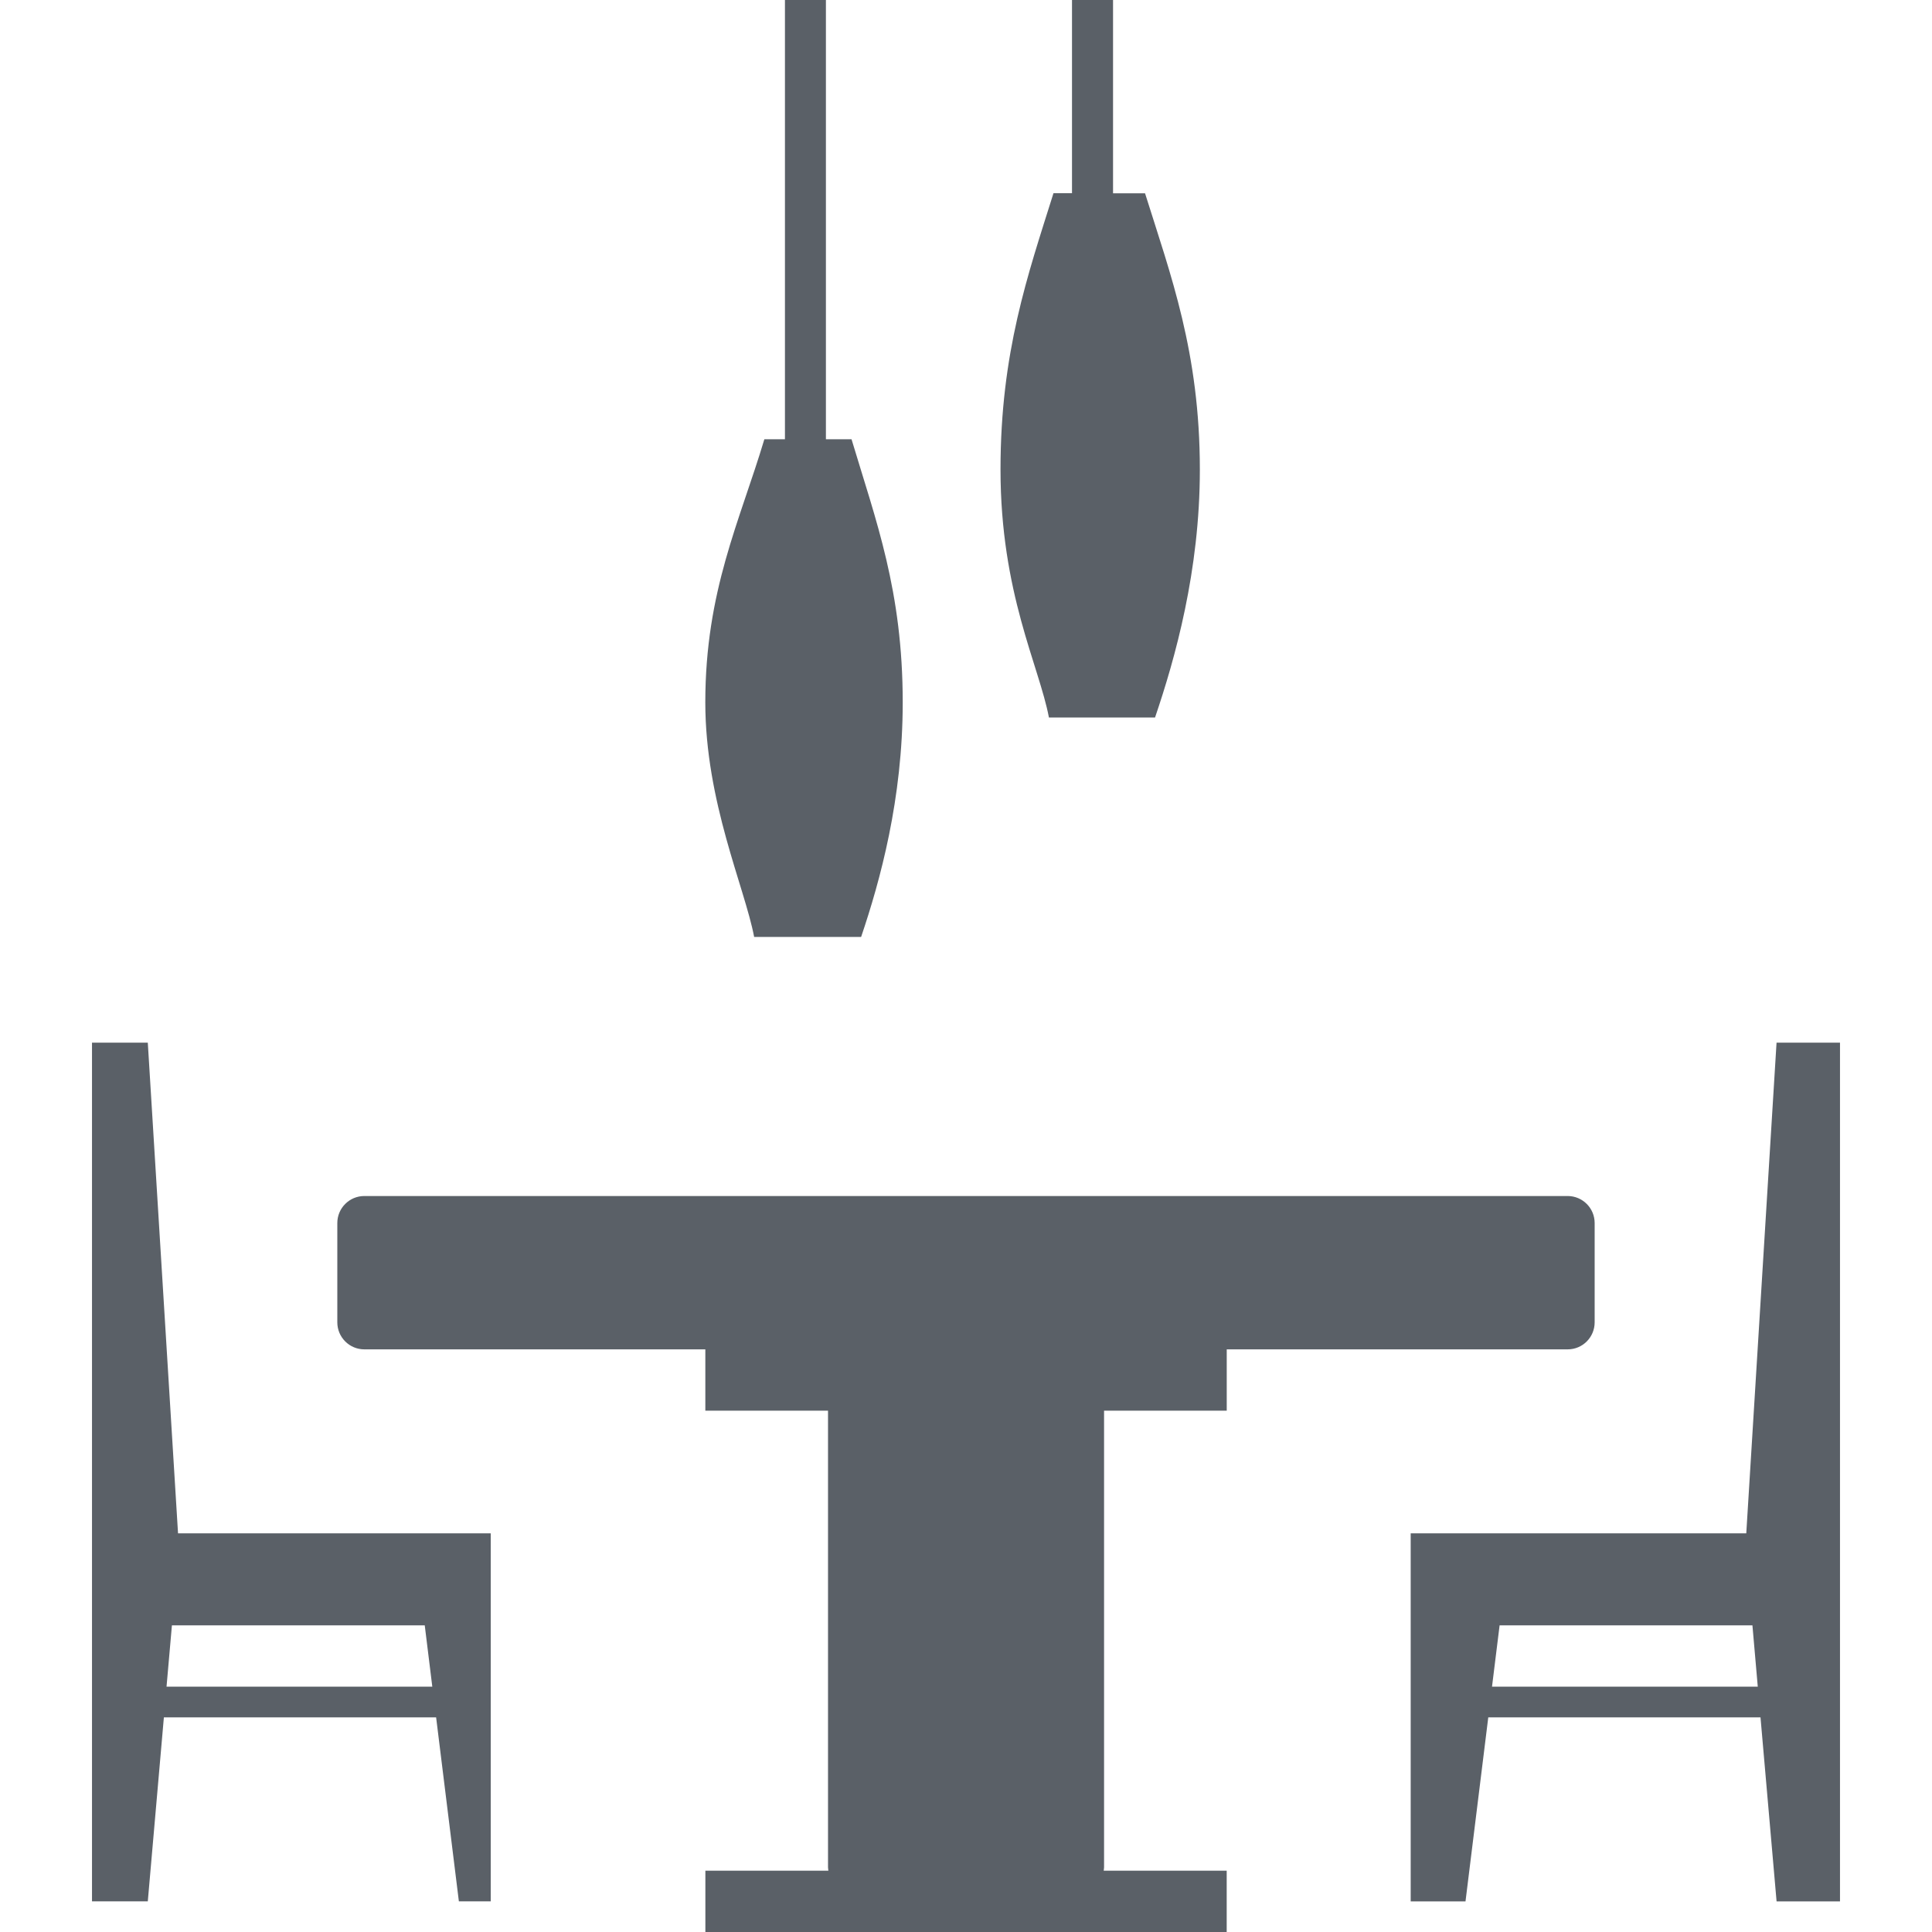
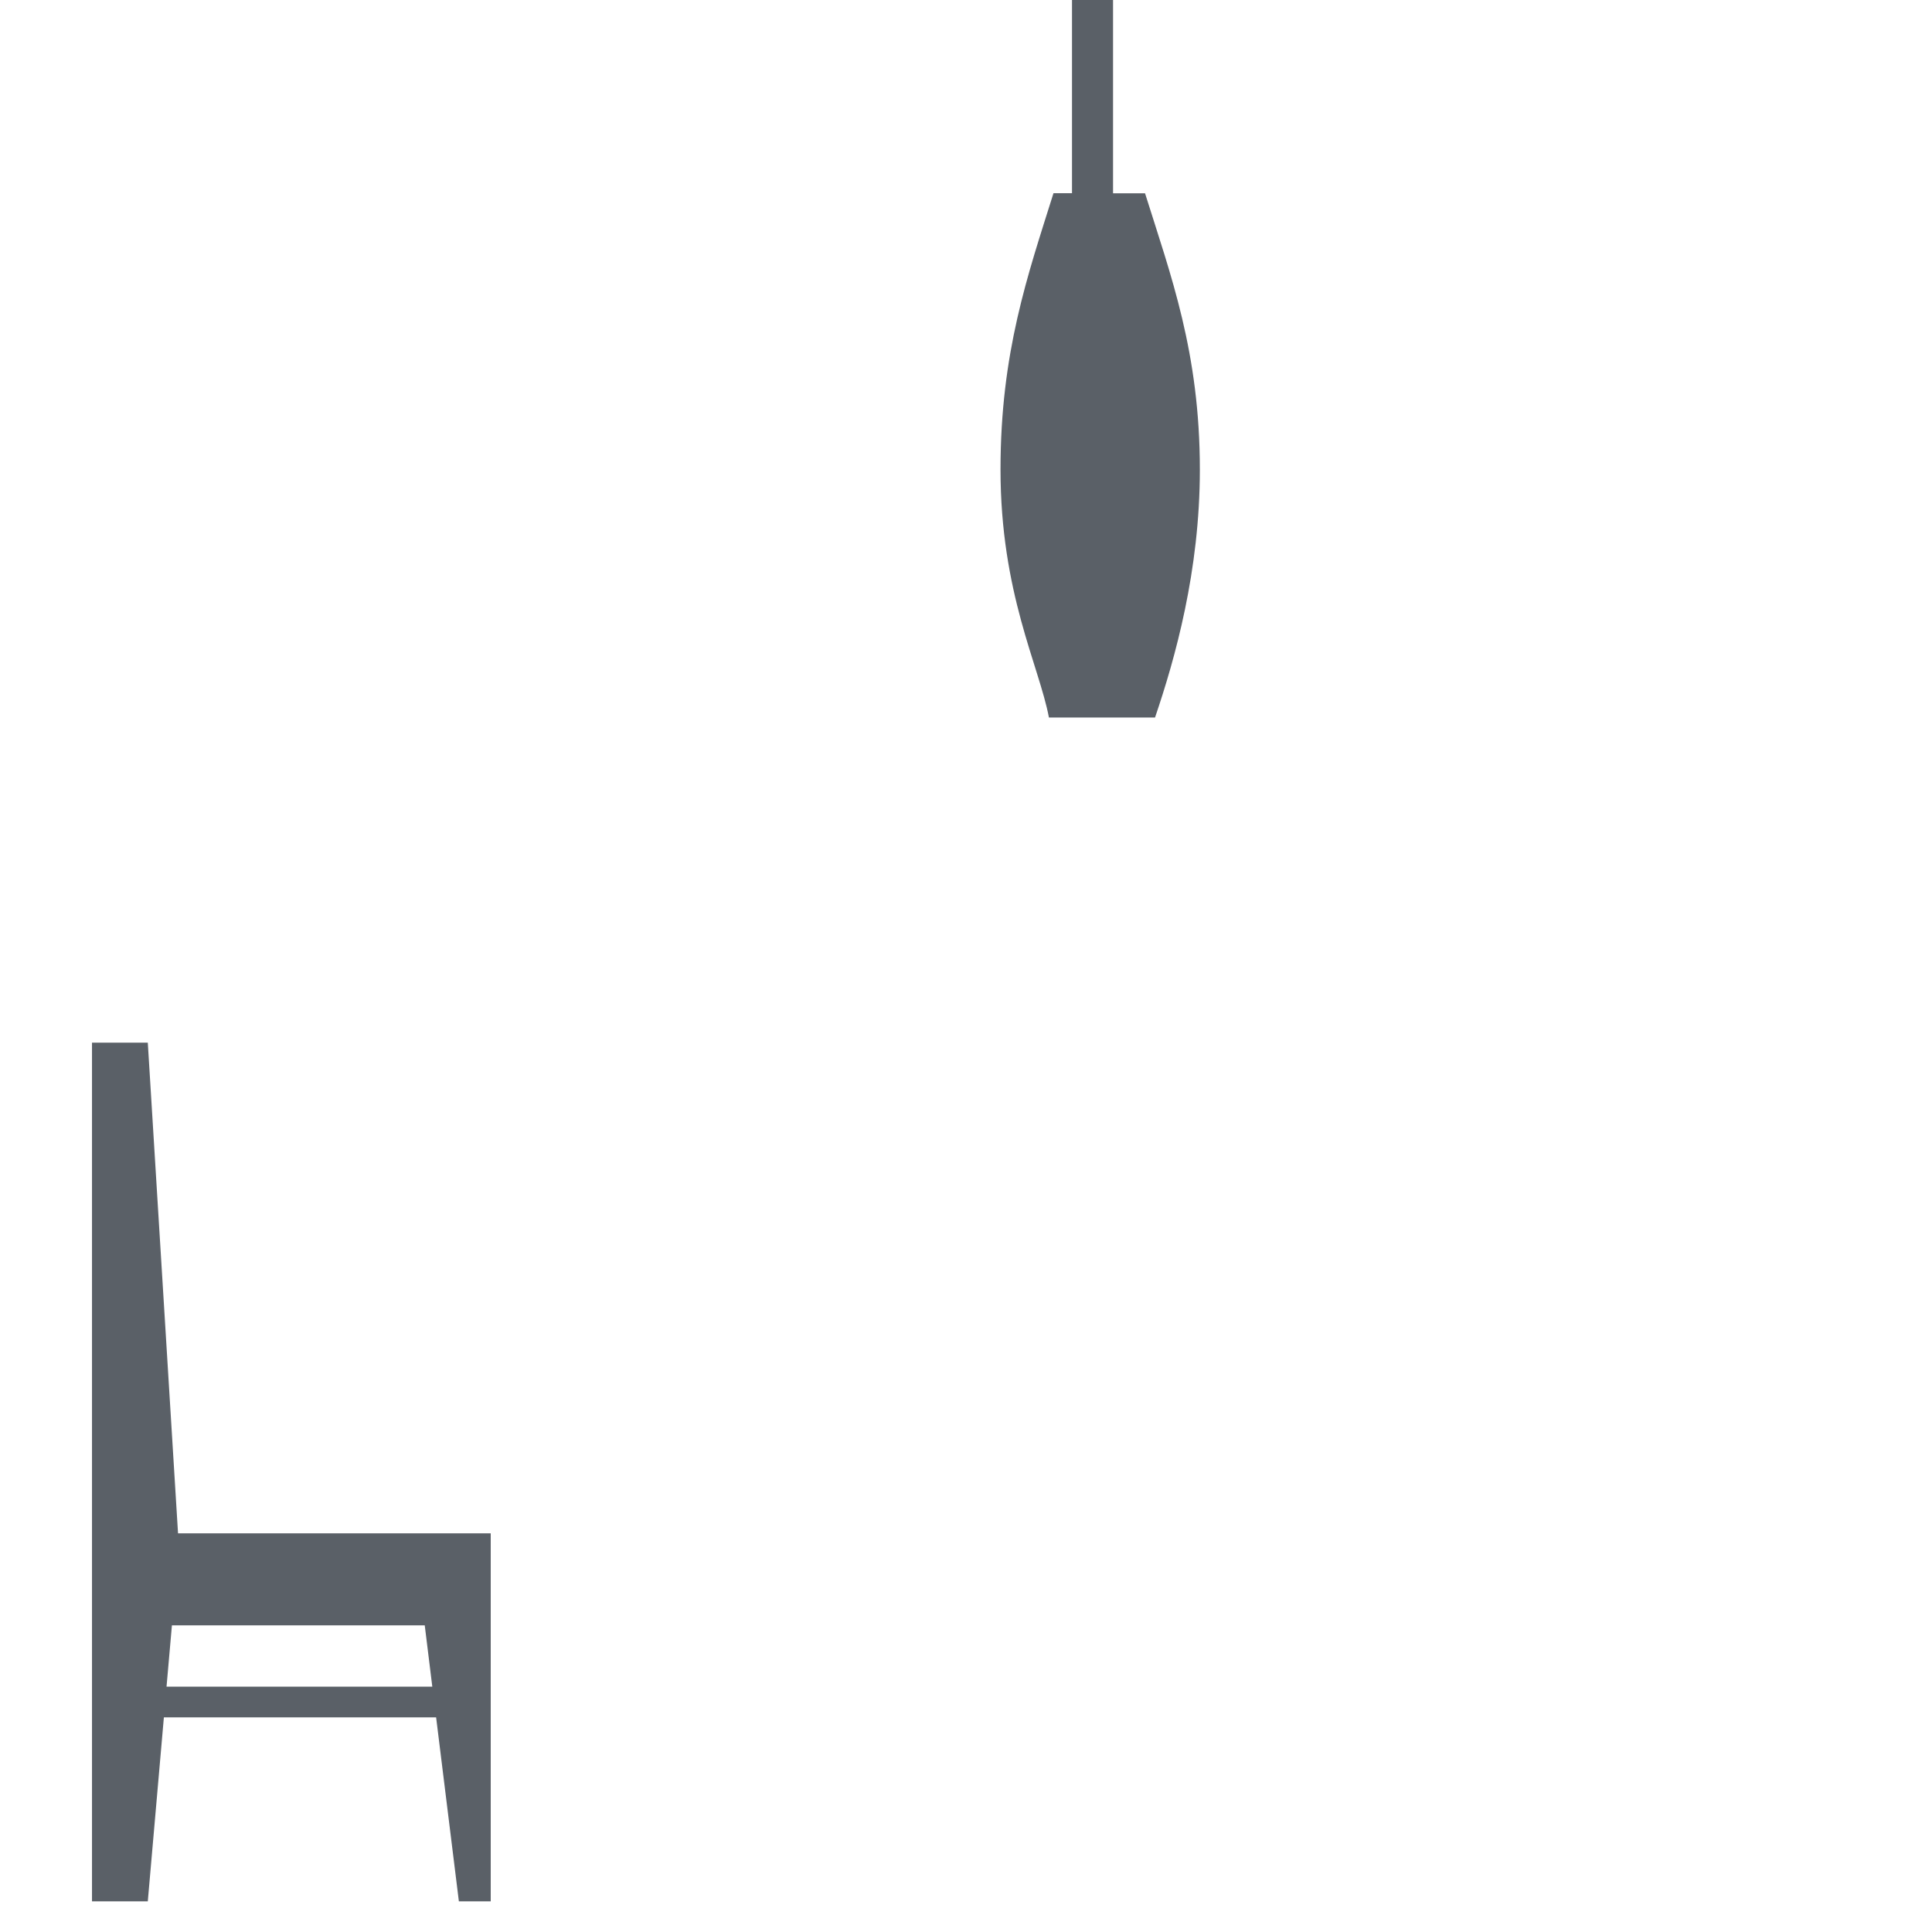
<svg xmlns="http://www.w3.org/2000/svg" version="1.1" id="Capa_1" x="0px" y="0px" width="512px" height="512px" viewBox="0 0 528.453 528.453" style="enable-background:new 0 0 528.453 528.453;" xml:space="preserve">
  <g>
    <g>
      <path d="M49.214,419.412h-0.517l-8.271-134.211H25.164v134.211v8.385v16.773v75.496h15.262l4.399-50.328h74.463l6.225,50.328    h8.712v-54.525V444.58v-25.168h-21.152H49.214z M118.246,461.352H45.551l1.473-16.771h69.156L118.246,461.352z" fill="#5a6067" />
-       <path d="M477.652,419.412h-0.517h-63.839h-27.436v25.168v75.496h14.994l6.226-50.328h74.463l4.398,50.328h17.347V444.58v-16.773    v-8.387V285.201h-17.355L477.652,419.412z M480.798,461.352h-72.694l2.075-16.771h69.156L480.798,461.352z" fill="#5a6067" />
-       <path d="M436.18,361.691v-27.156c0-4.084-3.309-7.393-7.392-7.393H99.656c-4.083,0-7.392,3.309-7.392,7.393v27.156    c0,4.084,3.309,7.393,7.392,7.393h93.273v16.771h33.555v124.887c0,0.326,0.077,0.621,0.096,0.938h-33.641v16.773h50.328h41.941    h50.327V511.68h-33.641c0.019-0.316,0.096-0.621,0.096-0.938V385.855h33.555v-16.771h93.272    C432.881,369.084,436.18,365.775,436.18,361.691z" fill="#5a6067" />
-       <path d="M214.702,0v120.153h-5.632c-6.712,22.434-16.151,41.444-16.151,71.977c0,27.215,10.796,50.595,13.359,64.145h29.261    c5.221-15.405,11.379-37.772,11.379-64.145c0-30.543-7.287-49.553-14-71.977h-7.009V0H214.702z" fill="#5a6067" />
      <path d="M293.22,0v52.852h-5.067c-7.048,22.434-14.487,43.509-14.487,75.572c0,33.794,10.557,53.626,13.244,67.836h29.021    c5.499-16.17,12.26-40.134,12.26-67.817c0-32.063-7.956-53.139-14.994-75.572h-8.75V0H293.22z" fill="#5a6067" />
    </g>
  </g>
  <g>
</g>
  <g>
</g>
  <g>
</g>
  <g>
</g>
  <g>
</g>
  <g>
</g>
  <g>
</g>
  <g>
</g>
  <g>
</g>
  <g>
</g>
  <g>
</g>
  <g>
</g>
  <g>
</g>
  <g>
</g>
  <g>
</g>
</svg>